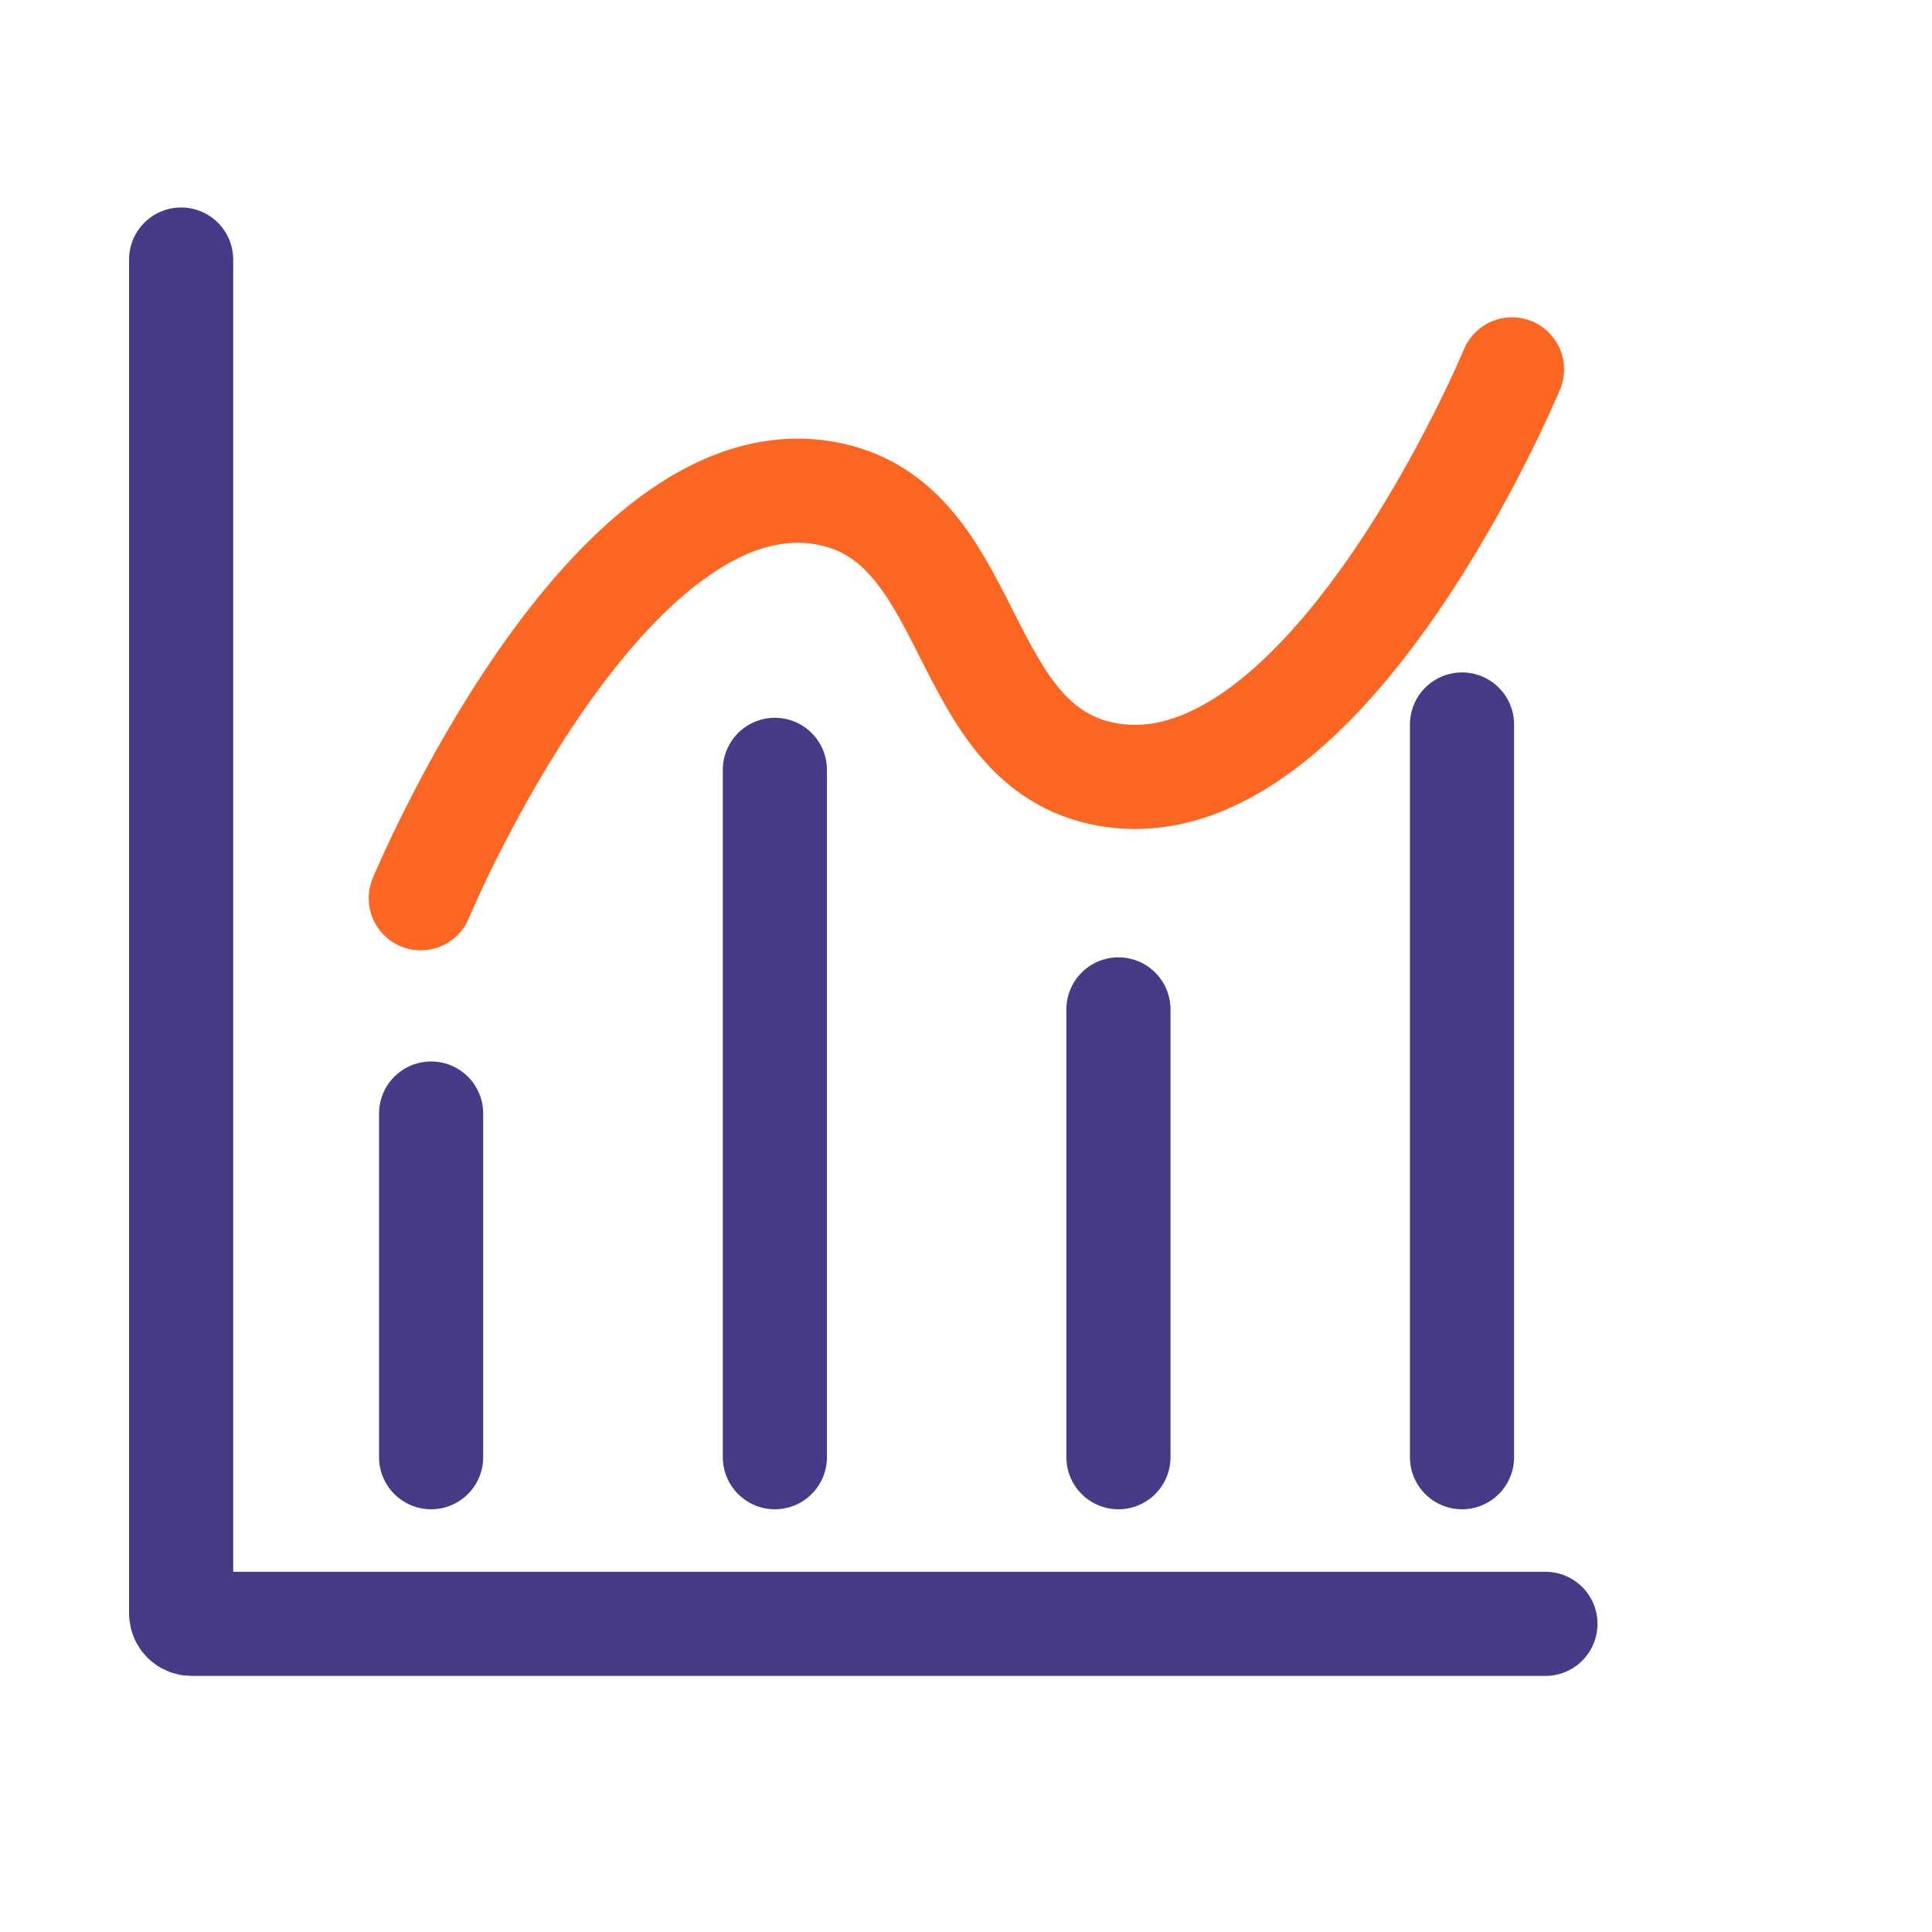
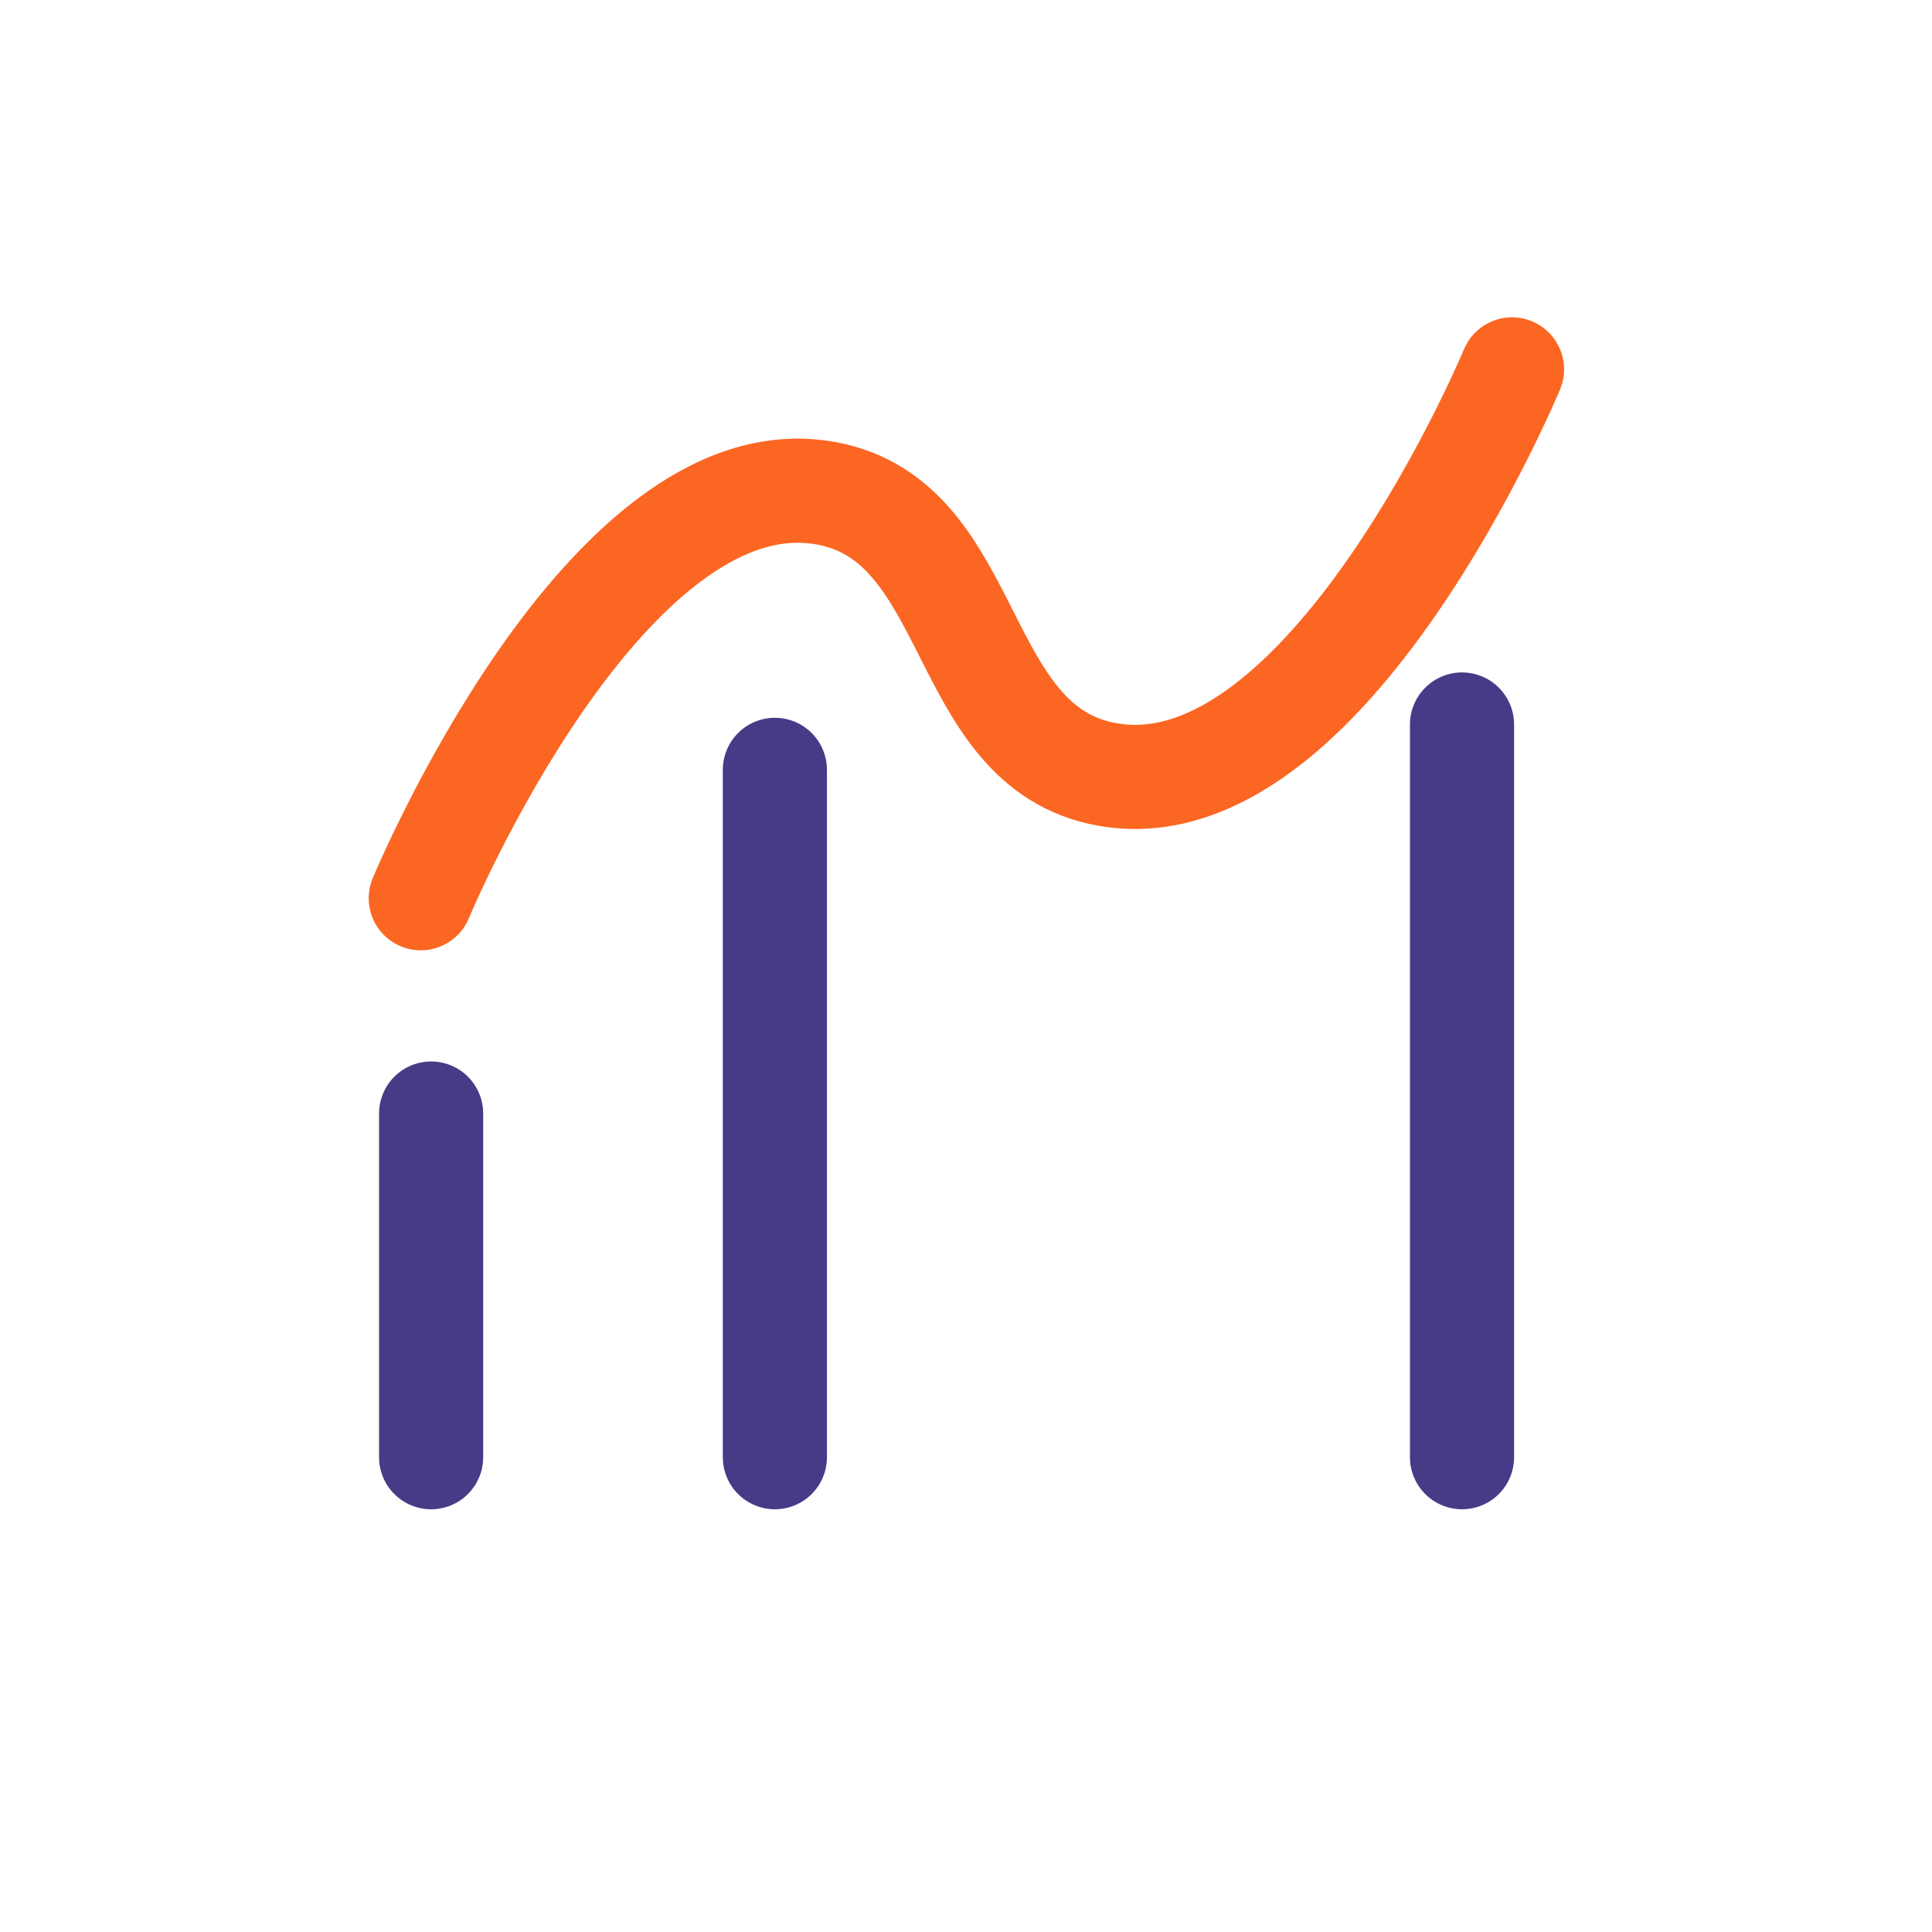
<svg xmlns="http://www.w3.org/2000/svg" width="80" height="80" viewBox="0 0 80 80" fill="none">
-   <path d="M7.5 10.747V66.809C7.5 67.047 7.693 67.24 7.931 67.24H63.993" stroke="#463B87" stroke-width="4.312" stroke-linecap="round" />
  <path d="M62.609 15.295C62.609 15.295 54.953 33.711 45.837 32.066C39.509 30.924 40.522 21.565 34.194 20.423C25.079 18.778 17.423 37.194 17.423 37.194" stroke="#FB6623" stroke-width="4.312" stroke-linecap="round" />
  <path d="M32.086 31.878L32.086 60.34" stroke="#463B87" stroke-width="4.312" stroke-linecap="round" />
  <path d="M60.539 30L60.539 60.34" stroke="#463B87" stroke-width="4.312" stroke-linecap="round" />
-   <path d="M46.312 41.797L46.312 60.34" stroke="#463B87" stroke-width="4.312" stroke-linecap="round" />
  <path d="M17.852 46.109L17.852 60.34" stroke="#463B87" stroke-width="4.312" stroke-linecap="round" />
</svg>